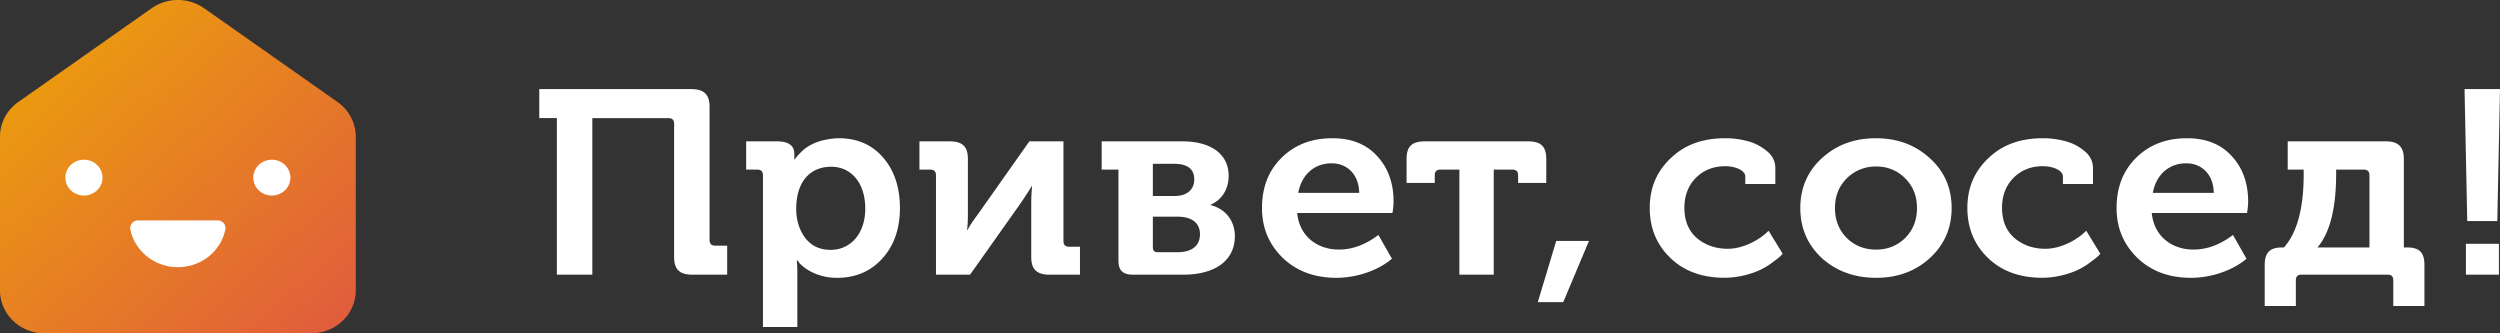
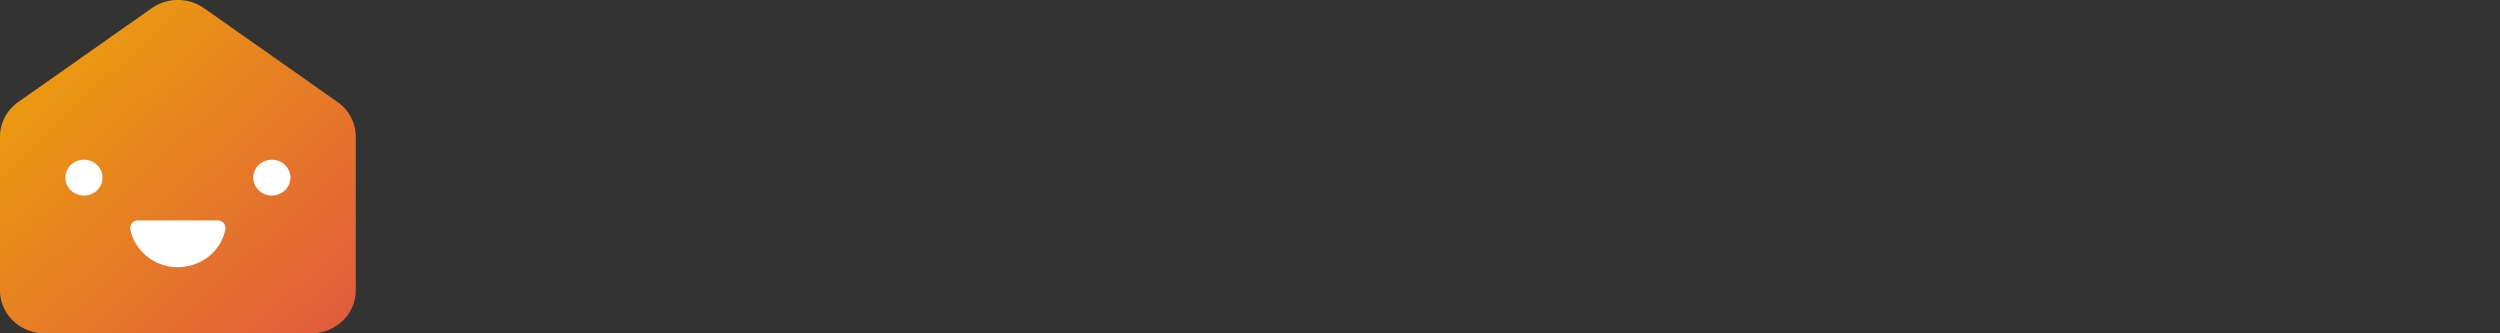
<svg xmlns="http://www.w3.org/2000/svg" width="210" height="28" fill="none">
  <rect width="100%" height="100%" fill="#333333" stroke="none" />
  <g clip-path="url(#a)">
-     <path d="M46.778 23.072V9.92H45.3V7.484h12.757c1.091 0 1.546.46 1.546 1.493v11.176c0 .328.16.484.501.484h.979v2.437h-2.91c-1.092 0-1.547-.44-1.547-1.493V10.405c0-.329-.159-.484-.5-.484h-6.37v13.153h-2.978v-.002ZM64.088 27.464V14.729c0-.33-.16-.484-.501-.484h-.91v-2.371h2.592c.978 0 1.456.352 1.456 1.077v.439h.046c.068-.088.09-.197.523-.614.523-.548 1.546-1.12 3.16-1.164 1.568 0 2.798.548 3.73 1.624.932 1.075 1.41 2.503 1.41 4.239 0 1.735-.5 3.183-1.5 4.26-.979 1.074-2.25 1.603-3.799 1.603-1.773 0-2.91-.923-3.206-1.318l-.113-.153h-.044c.022.262.044.592.044.966v4.633h-2.888v-.002Zm3.546-7.486c.524.68 1.228 1.01 2.138 1.01 1.658 0 2.91-1.339 2.91-3.469s-1.159-3.513-2.866-3.513-2.934 1.185-2.934 3.535c0 .944.25 1.757.75 2.437h.002ZM78.622 23.072v-8.343c0-.33-.159-.484-.501-.484h-.888v-2.371h2.547c1.068 0 1.523.44 1.523 1.471v4.588c0 .572-.022 1.032-.068 1.384h.046c.09-.22.387-.68.91-1.384l4.275-6.059h2.864v8.366c0 .33.16.484.477.484h.91v2.35h-2.546c-1.069 0-1.546-.44-1.546-1.472v-4.567c0-.396.022-.857.069-1.383h-.047c-.046.11-.342.571-.887 1.383l-4.276 6.039H78.62l.002-.002ZM93.952 14.245H92.54v-2.371h6.777c2.387 0 3.889 1.053 3.889 2.897 0 1.165-.614 2.043-1.502 2.416v.045c1.296.328 2.025 1.384 2.025 2.59 0 2.13-1.751 3.25-4.32 3.25h-4.23c-.886 0-1.228-.373-1.228-1.186v-7.641Zm2.888 2.217h1.866c1.022 0 1.614-.571 1.614-1.383 0-.879-.567-1.318-1.682-1.318H96.84v2.701Zm0 4.326c0 .264.137.397.387.397h1.682c1.25 0 1.888-.572 1.888-1.514 0-.943-.682-1.471-1.888-1.471H96.84v2.59-.002ZM107.645 13.258c1.113-1.098 2.524-1.646 4.275-1.646 1.614 0 2.866.505 3.774 1.514.91.987 1.365 2.262 1.365 3.799 0 .24-.022.548-.091.966h-8.005c.181 1.931 1.661 3.072 3.503 3.072 1.159 0 2.25-.418 3.319-1.228l1.137 1.998c-1.16.987-2.957 1.603-4.662 1.603-1.866 0-3.365-.571-4.525-1.69-1.159-1.142-1.727-2.525-1.727-4.171 0-1.736.546-3.14 1.637-4.215v-.002Zm6.527 2.942c-.022-1.514-.978-2.482-2.32-2.482-1.456 0-2.524.966-2.798 2.482H114.172ZM122.588 23.072v-8.827h-1.568c-.342 0-.501.153-.501.484v.635h-2.365v-2.019c0-1.053.455-1.471 1.546-1.471h8.64c1.091 0 1.546.418 1.546 1.471v2.02h-2.365v-.636c0-.33-.159-.484-.501-.484h-1.546v8.827h-2.888.002ZM129.176 25.378l1.546-5.138h2.751l-2.16 5.138h-2.137ZM140.307 13.324c1.159-1.143 2.683-1.712 4.615-1.712.592 0 1.184.066 1.773.22a4.048 4.048 0 0 1 1.661.811c.523.395.773.9.773 1.493v1.318h-2.524v-.615c0-.548-.866-.878-1.683-.878-1 0-1.82.33-2.48.987-.636.66-.954 1.493-.954 2.503 0 1.075.34 1.932 1.047 2.546.704.593 1.568.9 2.592.9 1.524 0 2.867-.966 3.275-1.362l.159-.154 1.182 1.932c-.091.109-.181.24-.82.701-.295.241-.636.44-.978.614-.704.352-1.888.704-3.069.704-1.888 0-3.412-.548-4.571-1.67-1.16-1.119-1.727-2.524-1.727-4.193 0-1.67.567-3.03 1.727-4.15l.002.005ZM153.046 21.69c-1.206-1.12-1.82-2.524-1.82-4.215 0-1.691.614-3.096 1.82-4.194 1.227-1.12 2.729-1.668 4.524-1.668 1.796 0 3.297.549 4.525 1.668 1.228 1.098 1.842 2.503 1.842 4.194 0 1.69-.614 3.095-1.842 4.215-1.205 1.098-2.705 1.646-4.502 1.646-1.798 0-3.322-.548-4.549-1.646h.002Zm2.091-1.69c.658.637 1.477.965 2.456.965.978 0 1.773-.328 2.433-.966.658-.659 1-1.492 1-2.524s-.342-1.845-1-2.503c-.66-.66-1.477-.987-2.433-.987-.956 0-1.774.328-2.456.987-.66.659-1 1.492-1 2.503 0 1.01.34 1.865 1 2.524ZM166.988 13.324c1.16-1.143 2.683-1.712 4.616-1.712.592 0 1.183.066 1.773.22a4.054 4.054 0 0 1 1.661.811c.523.395.773.9.773 1.493v1.318h-2.525v-.615c0-.548-.865-.878-1.682-.878-1.001 0-1.82.33-2.48.987-.636.66-.954 1.493-.954 2.503 0 1.075.34 1.932 1.047 2.546.704.593 1.568.9 2.592.9 1.524 0 2.866-.966 3.275-1.362l.159-.154 1.181 1.932c-.09.109-.181.24-.819.701-.296.241-.636.44-.978.614-.705.352-1.888.704-3.07.704-1.888 0-3.411-.548-4.571-1.67-1.159-1.119-1.727-2.524-1.727-4.193 0-1.67.568-3.03 1.727-4.15l.002.005ZM179.43 13.258c1.113-1.098 2.524-1.646 4.275-1.646 1.614 0 2.866.505 3.774 1.514.91.987 1.364 2.262 1.364 3.799 0 .24-.022.548-.09.966h-8.005c.181 1.931 1.66 3.072 3.502 3.072 1.16 0 2.251-.418 3.319-1.228l1.138 1.998c-1.16.987-2.957 1.603-4.662 1.603-1.866 0-3.366-.571-4.525-1.69-1.159-1.142-1.727-2.525-1.727-4.171 0-1.736.546-3.14 1.637-4.215v-.002Zm6.527 2.942c-.022-1.514-.978-2.482-2.321-2.482-1.455 0-2.524.966-2.798 2.482h5.119ZM190.234 22.26c0-1.033.433-1.472 1.433-1.472h.182c1.113-1.251 1.66-3.294 1.66-6.147v-.396h-1.342v-2.371h8.232c1.069 0 1.524.46 1.524 1.492v7.422h.296c1.022 0 1.433.44 1.433 1.471v3.448h-2.615v-2.152c0-.33-.159-.483-.455-.483h-7.276c-.296 0-.455.153-.455.483v2.152h-2.615v-3.448h-.002Zm8.8-1.472v-6.06c0-.33-.159-.483-.501-.483h-2.297v.373c0 2.876-.523 4.94-1.57 6.17H199.034ZM207.249 18.57l-.228-11.088H210l-.227 11.089h-2.524Zm-.113 4.502v-2.59h2.773v2.59h-2.773Z" fill="#fff" />
    <path d="M26.144 28H3.742C1.675 28 0 26.383 0 24.387V11.485c0-1.156.572-2.24 1.54-2.92L12.74.691a3.848 3.848 0 0 1 4.404 0l11.201 7.872a3.574 3.574 0 0 1 1.54 2.921v12.9c0 1.996-1.674 3.613-3.742 3.613V28Z" fill="url(#b)" />
    <path d="M18.284 18.516c.417 0 .727.37.646.764-.368 1.804-2.014 3.162-3.989 3.162s-3.621-1.36-3.99-3.162a.646.646 0 0 1 .647-.764h6.686ZM7.05 16.425c.861 0 1.559-.673 1.559-1.504 0-.83-.698-1.504-1.558-1.504-.86 0-1.558.673-1.558 1.504 0 .83.697 1.504 1.558 1.504ZM22.835 16.425c.86 0 1.558-.673 1.558-1.504 0-.83-.697-1.504-1.558-1.504-.86 0-1.558.673-1.558 1.504 0 .83.698 1.504 1.558 1.504Z" fill="#fff" />
  </g>
  <defs>
    <linearGradient id="b" x1="-10.503" y1="-7.261" x2="30.184" y2="35.958" gradientUnits="userSpaceOnUse">
      <stop offset=".13" stop-color="#EFAF00" />
      <stop offset="1" stop-color="#DE4F47" />
    </linearGradient>
    <clipPath id="a">
      <path fill="#fff" d="M0 0h210v28H0z" />
    </clipPath>
  </defs>
</svg>